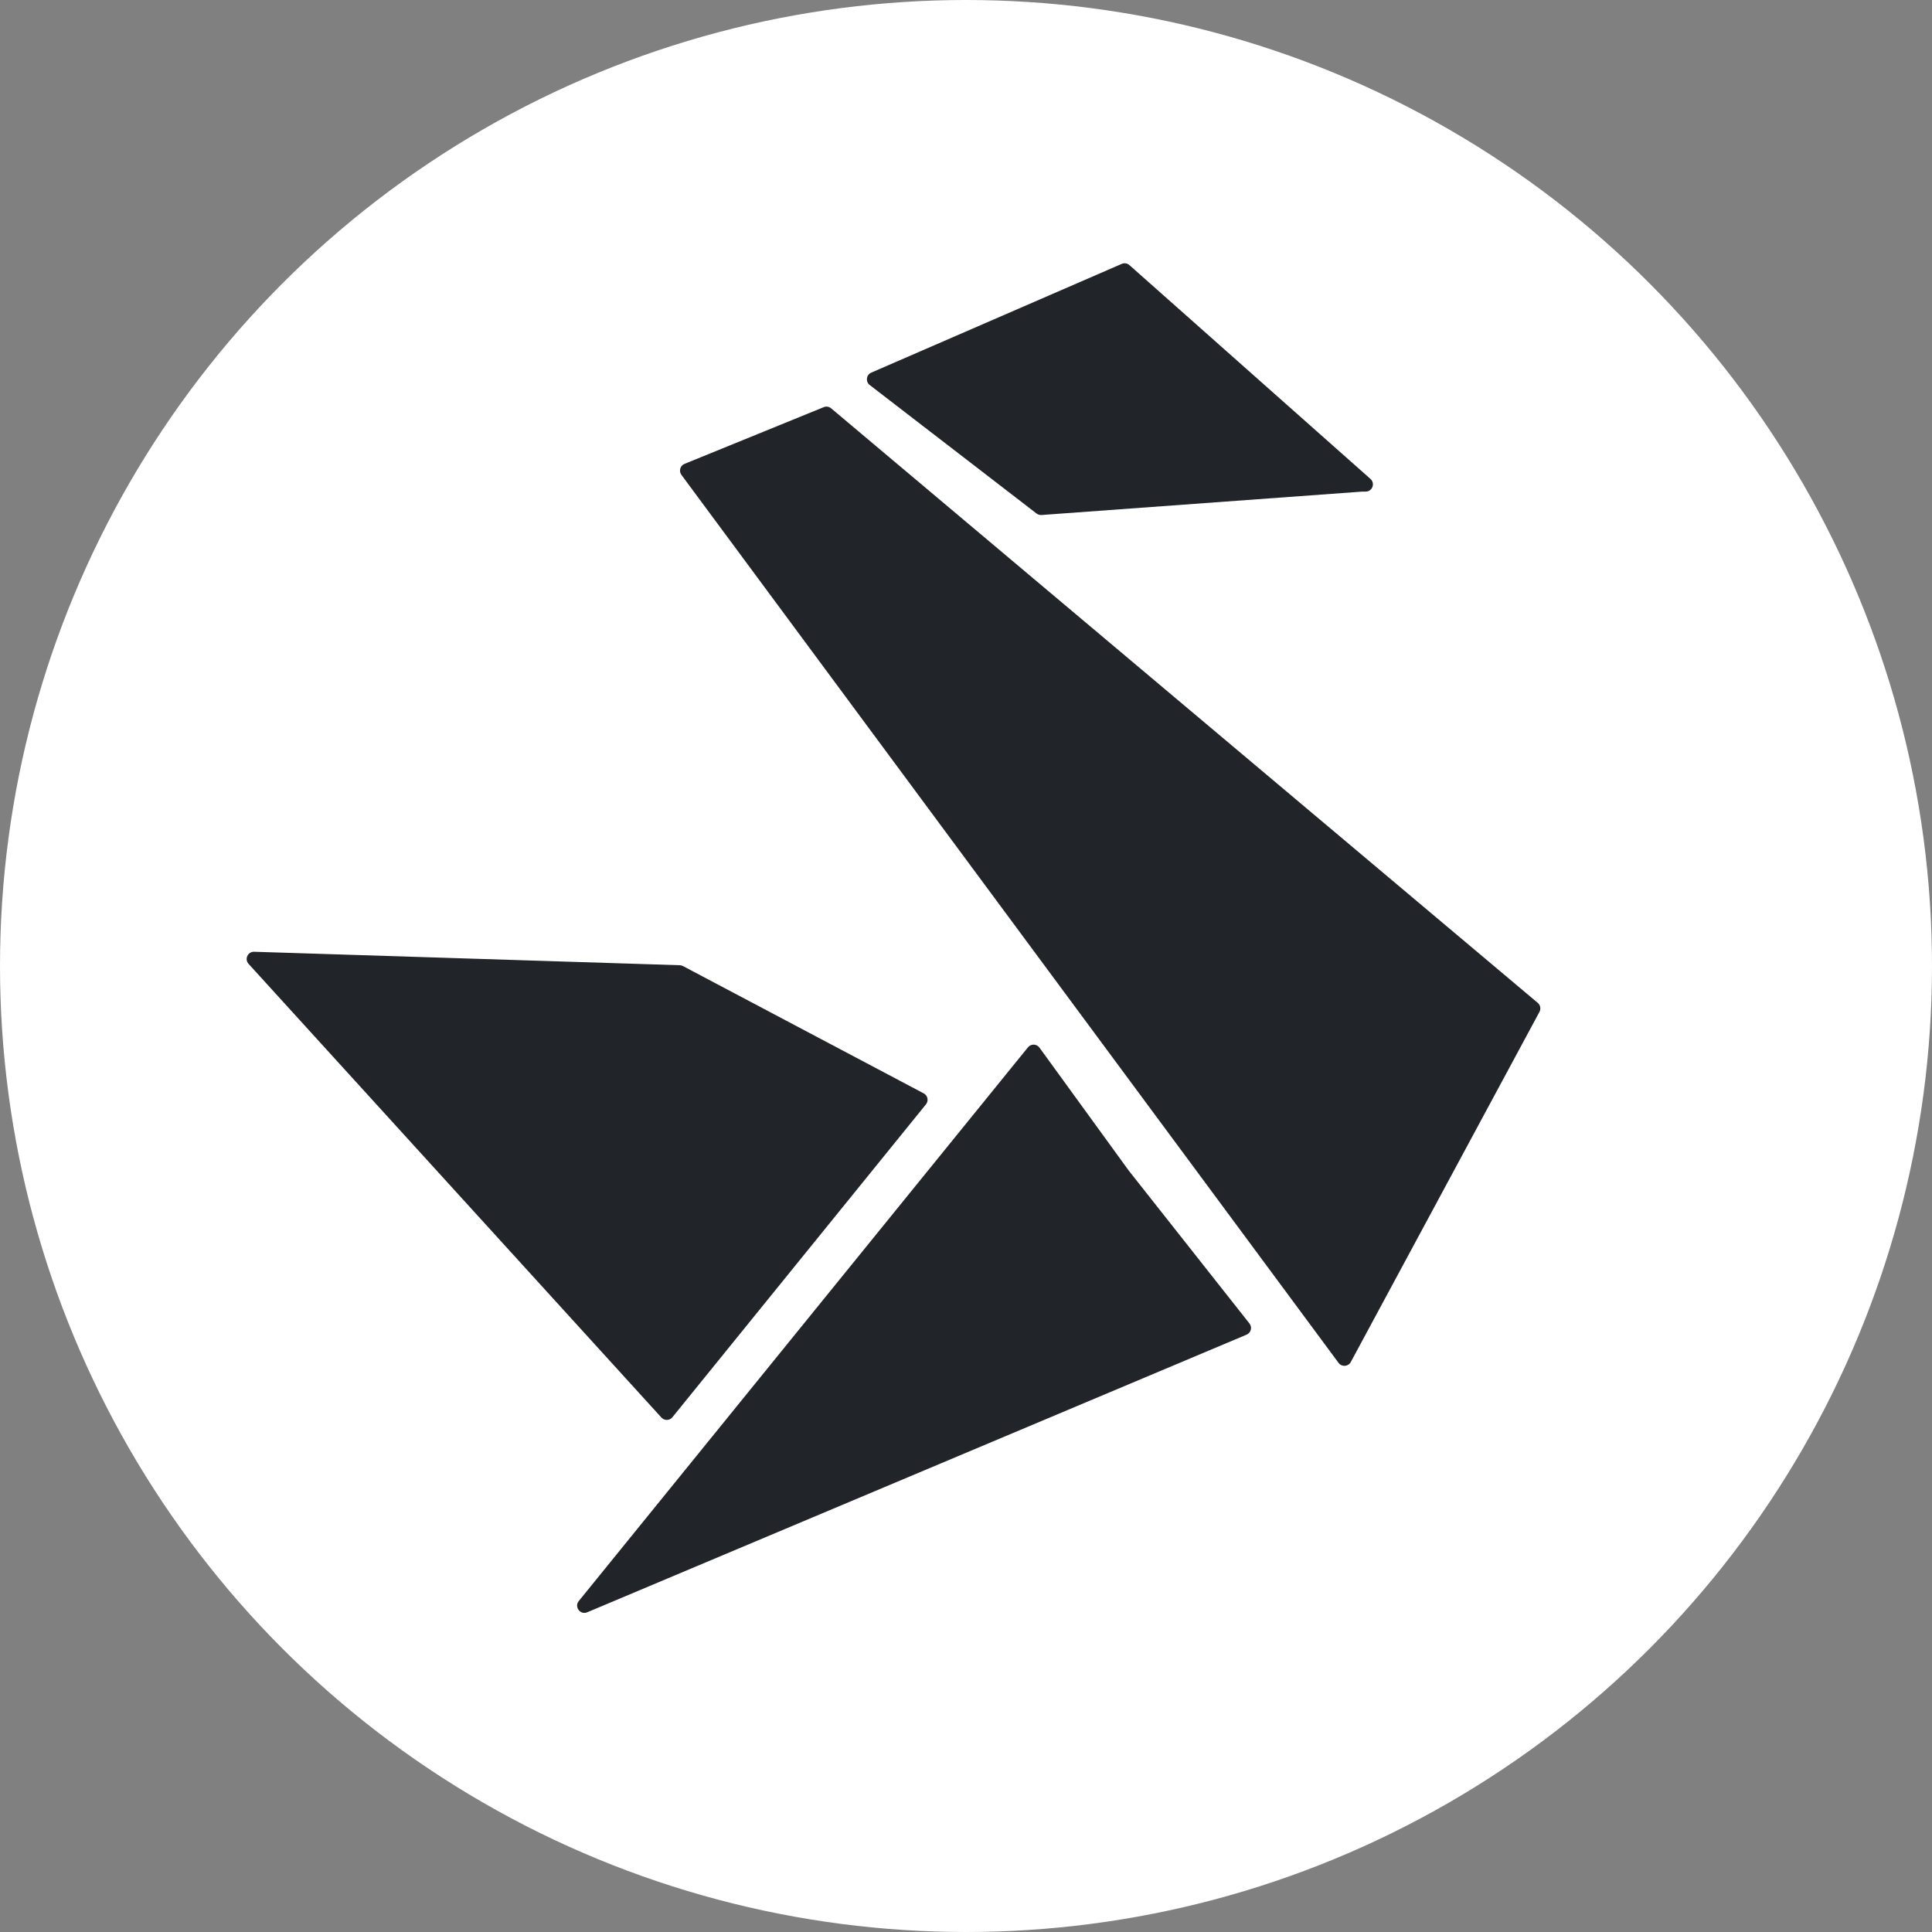
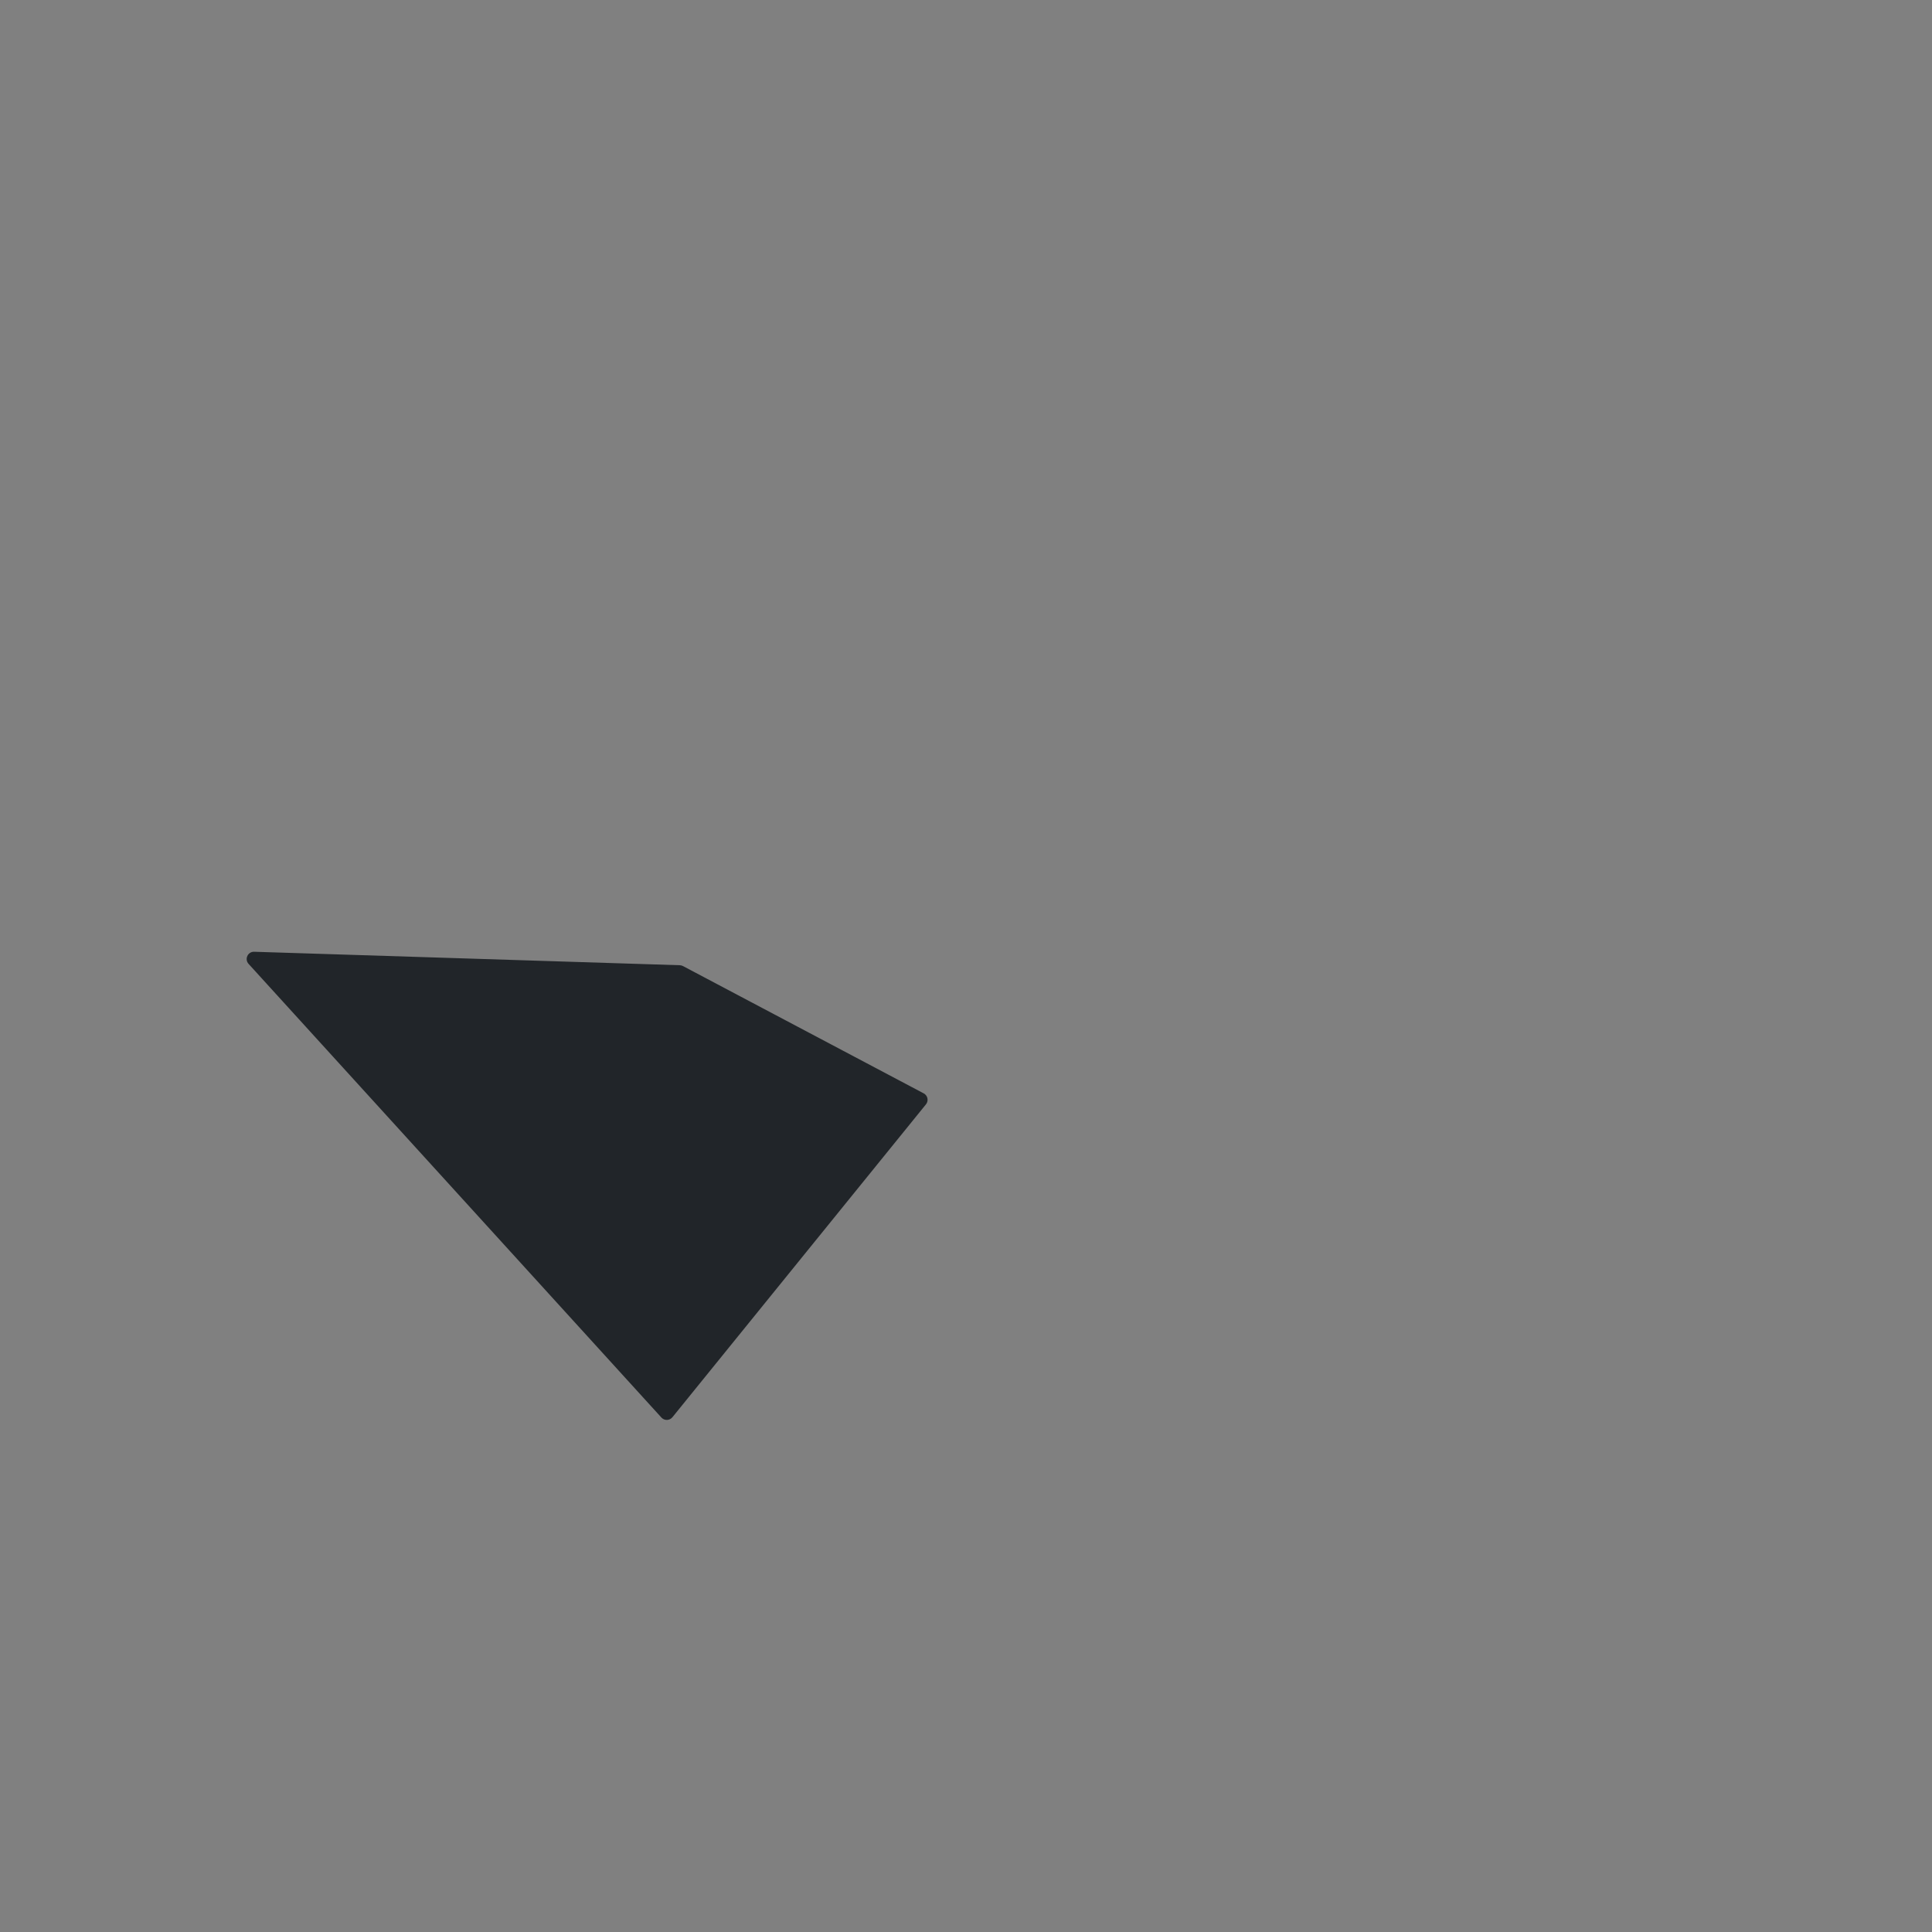
<svg xmlns="http://www.w3.org/2000/svg" width="533" height="533" viewBox="0 0 533 533" fill="none">
  <rect x="0" y="0" width="533" height="533" fill="#808080" stroke="none" />
-   <circle cx="266.5" cy="266.5" r="266.5" fill="white" />
-   <path d="M311.406 322.954L286.766 289.018C285.994 287.954 284.423 287.912 283.595 288.933L159.674 441.694C158.363 443.31 160.085 445.605 162.003 444.797L343.906 368.208C345.124 367.695 345.518 366.163 344.699 365.125L311.406 322.954Z" fill="#212529" />
  <path d="M188.421 266.519L254.835 301.64C255.949 302.229 256.247 303.688 255.454 304.667L185.504 390.988C184.733 391.94 183.295 391.981 182.471 391.075L68.578 265.917C67.388 264.61 68.354 262.516 70.12 262.572L187.549 266.288C187.853 266.298 188.152 266.377 188.421 266.519Z" fill="#212529" />
-   <path d="M285.968 141.671L239.939 106.219C238.733 105.29 238.966 103.407 240.363 102.8L309.46 72.801C310.174 72.491 311.002 72.623 311.584 73.139L378.084 132.126C379.461 133.347 378.597 135.622 376.757 135.622L375.817 135.622L287.334 142.081C286.844 142.117 286.357 141.971 285.968 141.671Z" fill="#212529" />
-   <path d="M424.712 279.151L372.655 375.757C371.96 377.048 370.159 377.176 369.287 375.998L187.995 131.014C187.219 129.964 187.639 128.464 188.848 127.972L227.251 112.326C227.939 112.046 228.725 112.17 229.293 112.648L424.239 276.672C424.964 277.282 425.162 278.317 424.712 279.151Z" fill="#212529" />
</svg>